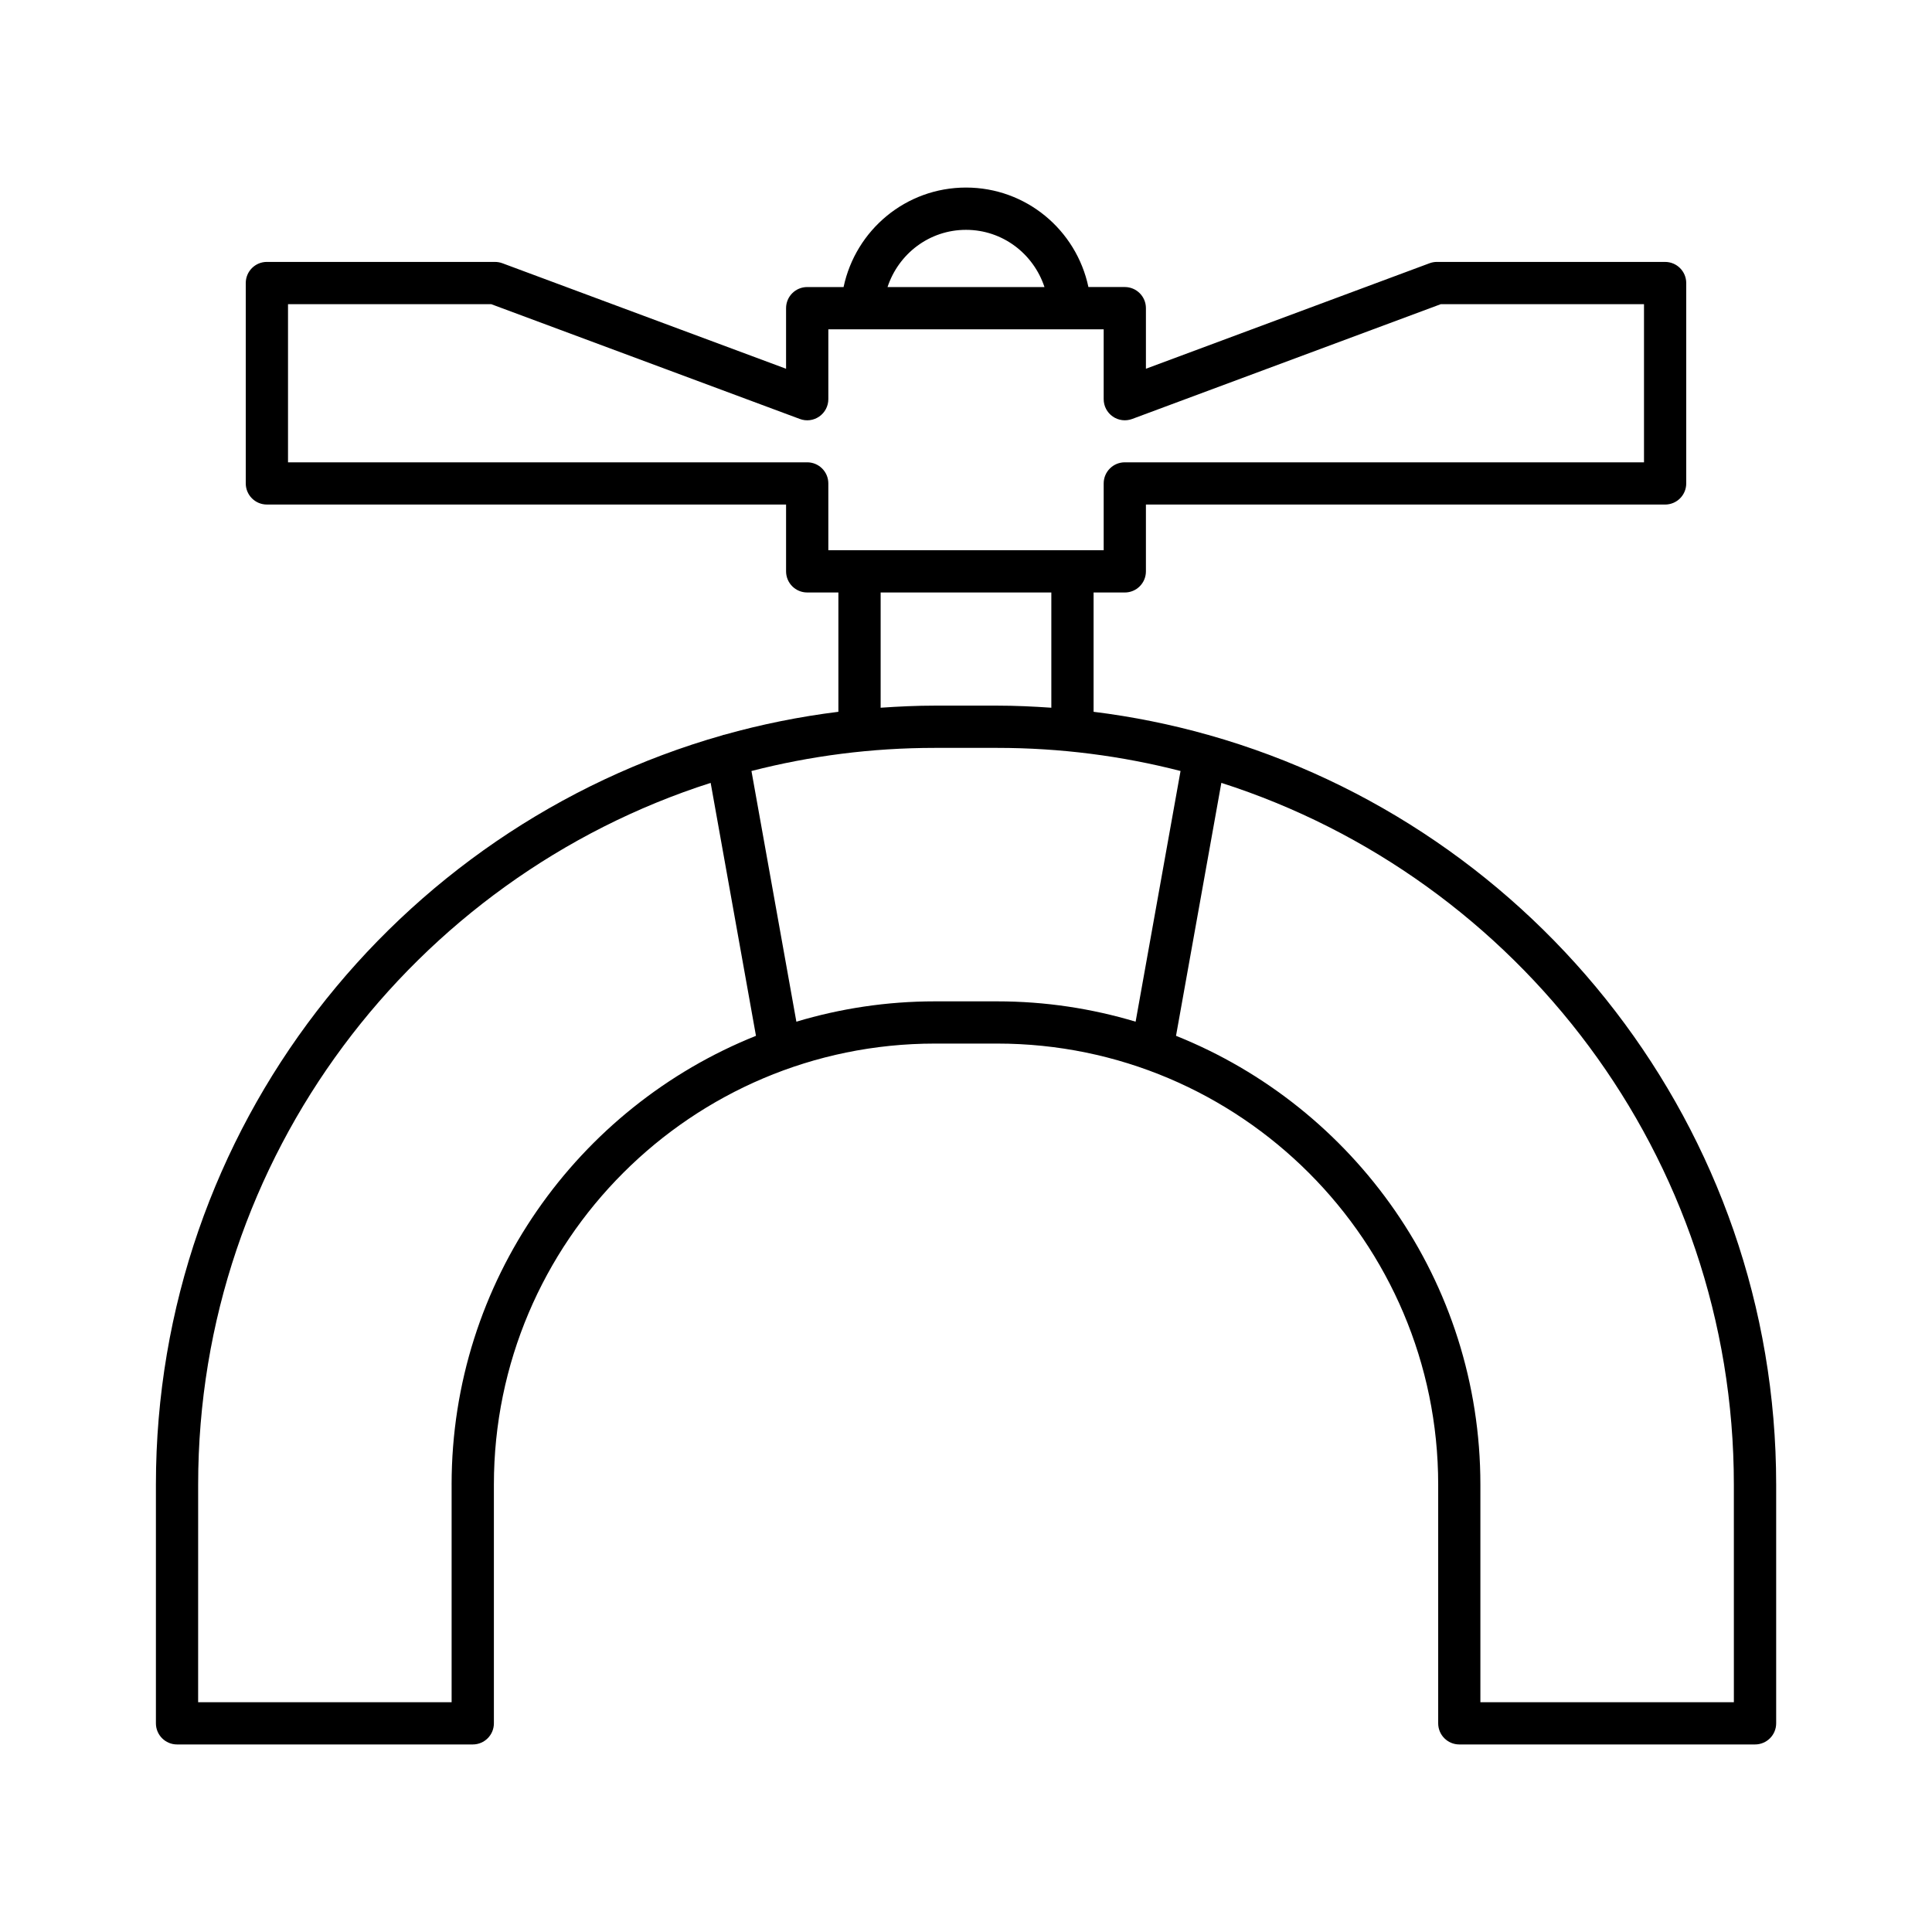
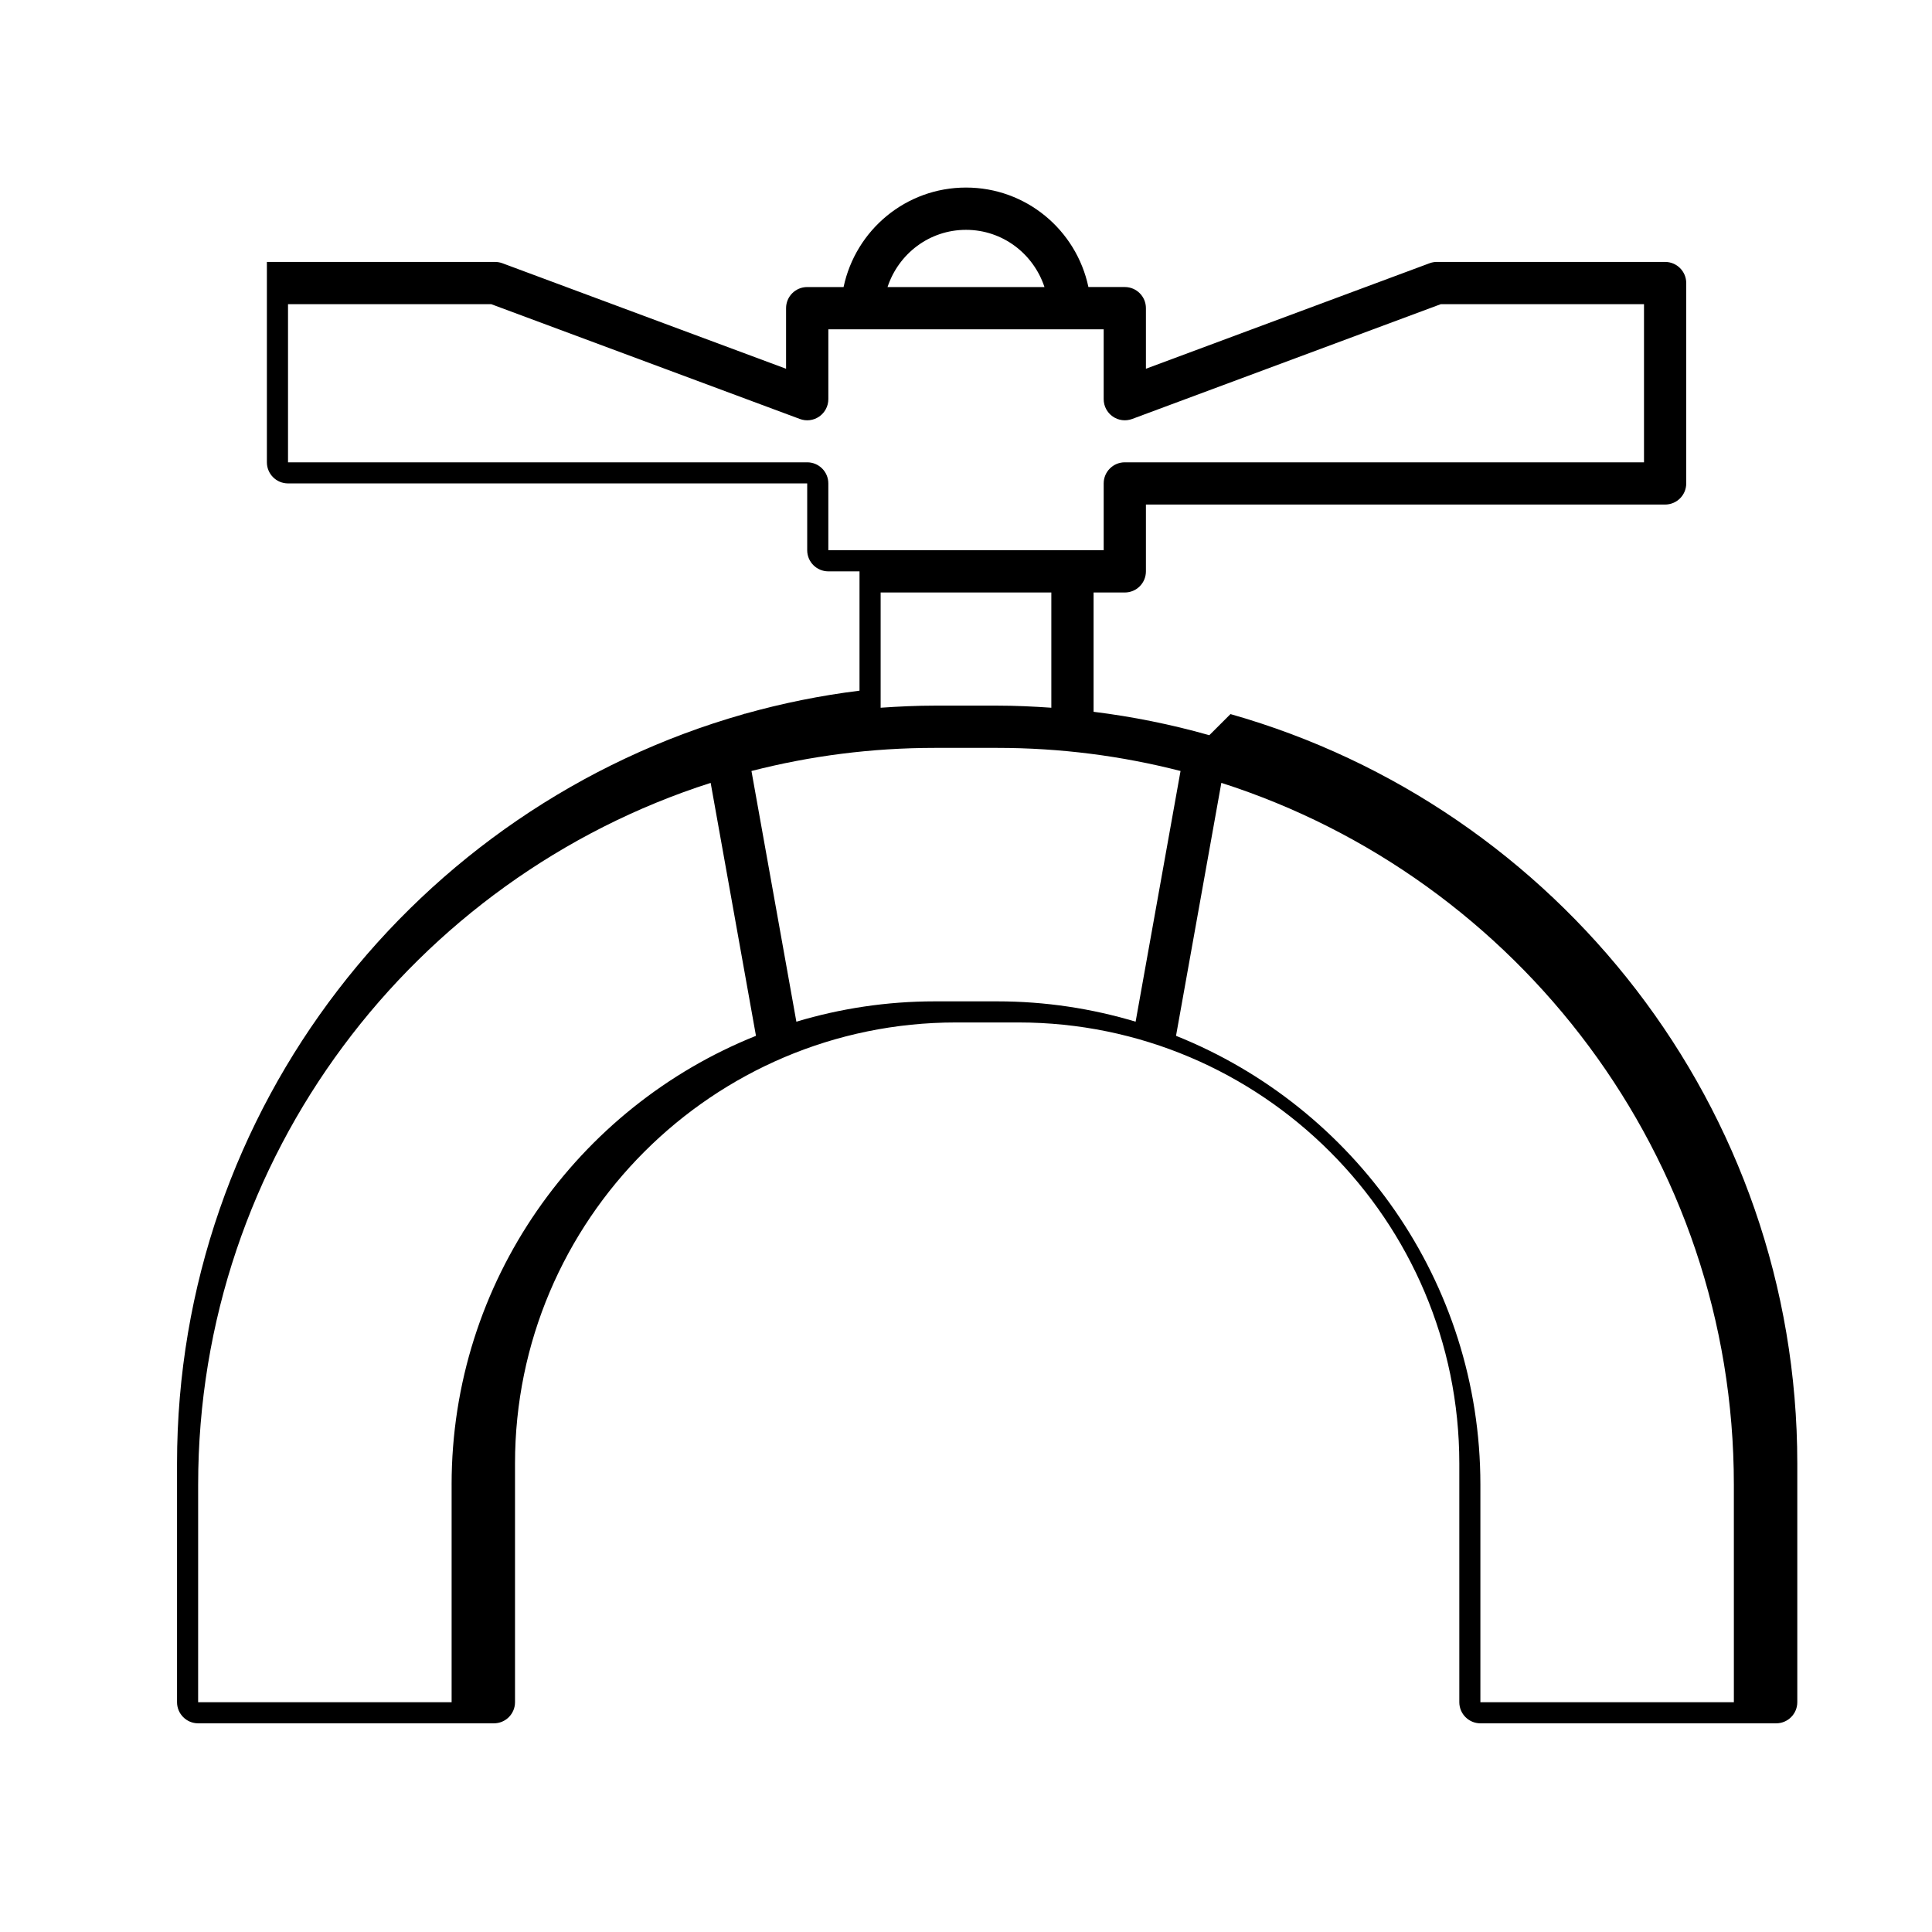
<svg xmlns="http://www.w3.org/2000/svg" fill="#000000" width="800px" height="800px" version="1.1" viewBox="144 144 512 512">
-   <path d="m464.48 338.84c-0.078-0.02-0.141-0.074-0.219-0.086-0.027-0.004-0.051 0.008-0.078 0-9.848-2.777-19.988-4.836-30.371-6.121v-31.617h8.27c3.094 0 5.598-2.508 5.598-5.598v-17.707h137.59c3.094 0 5.598-2.508 5.598-5.598v-53.102c0-3.09-2.504-5.598-5.598-5.598l-60.465-0.004c-0.668 0-1.328 0.121-1.953 0.352l-75.172 27.961v-16.055c0-3.09-2.504-5.598-5.598-5.598h-9.641c-3.203-15.137-16.535-26.363-32.441-26.363-15.91 0-29.238 11.223-32.445 26.367h-9.641c-3.094 0-5.598 2.508-5.598 5.598v16.055l-75.172-27.961c-0.625-0.23-1.285-0.352-1.953-0.352l-60.465-0.004c-3.094 0-5.598 2.508-5.598 5.598v53.102c0 3.09 2.504 5.598 5.598 5.598h137.59v17.707c0 3.09 2.504 5.598 5.598 5.598h8.266v31.621c-10.371 1.289-20.5 3.344-30.336 6.113-0.035 0.004-0.07-0.008-0.105-0.004-0.109 0.02-0.188 0.09-0.293 0.117-86.539 24.574-150.13 104.26-150.13 198.57v63.27c0 3.09 2.504 5.598 5.598 5.598h78.371c3.094 0 5.598-2.508 5.598-5.598v-63.27c0-64.441 52.426-116.87 116.87-116.87h16.508c64.441 0 116.87 52.426 116.87 116.87v63.27c0 3.09 2.504 5.598 5.598 5.598h78.371c3.094 0 5.598-2.508 5.598-5.598v-63.27c0-94.336-63.633-174.04-150.21-198.59zm-64.48-133.93c9.699 0 17.883 6.336 20.801 15.172h-41.598c2.914-8.836 11.094-15.172 20.797-15.172zm-36.484 84.914v-17.707c0-3.09-2.504-5.598-5.598-5.598h-137.59v-41.906h53.863l81.777 30.418c1.723 0.648 3.641 0.402 5.144-0.648 1.508-1.047 2.406-2.762 2.406-4.598v-18.512h72.969v18.512c0 1.836 0.898 3.551 2.406 4.598 1.504 1.043 3.418 1.289 5.144 0.648l81.777-30.418h53.863v41.906h-137.59c-3.094 0-5.598 2.508-5.598 5.598v17.707zm59.098 11.195v30.535c-4.75-0.328-9.527-0.555-14.359-0.555h-16.508c-4.836 0-9.613 0.227-14.367 0.555v-30.535zm-158.93 236.41v57.672h-67.176l0.004-57.672c0-86.945 57.137-160.77 135.82-185.96l12.008 67.035c-47.207 18.887-80.66 65.062-80.66 118.93zm144.57-128.06h-16.508c-12.754 0-25.066 1.898-36.699 5.387l-11.902-66.434c15.543-3.996 31.828-6.125 48.602-6.125h16.508c16.773 0 33.059 2.129 48.602 6.125l-11.906 66.434c-11.629-3.488-23.941-5.387-36.695-5.387zm195.24 185.74h-67.176v-57.676c0-53.871-33.453-100.05-80.66-118.93l12.012-67.035c78.688 25.199 135.82 99.02 135.82 185.96z" />
+   <path d="m464.48 338.84c-0.078-0.02-0.141-0.074-0.219-0.086-0.027-0.004-0.051 0.008-0.078 0-9.848-2.777-19.988-4.836-30.371-6.121v-31.617h8.27c3.094 0 5.598-2.508 5.598-5.598v-17.707h137.59c3.094 0 5.598-2.508 5.598-5.598v-53.102c0-3.09-2.504-5.598-5.598-5.598l-60.465-0.004c-0.668 0-1.328 0.121-1.953 0.352l-75.172 27.961v-16.055c0-3.09-2.504-5.598-5.598-5.598h-9.641c-3.203-15.137-16.535-26.363-32.441-26.363-15.91 0-29.238 11.223-32.445 26.367h-9.641c-3.094 0-5.598 2.508-5.598 5.598v16.055l-75.172-27.961c-0.625-0.23-1.285-0.352-1.953-0.352l-60.465-0.004v53.102c0 3.09 2.504 5.598 5.598 5.598h137.59v17.707c0 3.09 2.504 5.598 5.598 5.598h8.266v31.621c-10.371 1.289-20.5 3.344-30.336 6.113-0.035 0.004-0.07-0.008-0.105-0.004-0.109 0.02-0.188 0.09-0.293 0.117-86.539 24.574-150.13 104.26-150.13 198.57v63.27c0 3.09 2.504 5.598 5.598 5.598h78.371c3.094 0 5.598-2.508 5.598-5.598v-63.27c0-64.441 52.426-116.87 116.87-116.87h16.508c64.441 0 116.87 52.426 116.87 116.87v63.27c0 3.09 2.504 5.598 5.598 5.598h78.371c3.094 0 5.598-2.508 5.598-5.598v-63.27c0-94.336-63.633-174.04-150.21-198.59zm-64.48-133.93c9.699 0 17.883 6.336 20.801 15.172h-41.598c2.914-8.836 11.094-15.172 20.797-15.172zm-36.484 84.914v-17.707c0-3.09-2.504-5.598-5.598-5.598h-137.59v-41.906h53.863l81.777 30.418c1.723 0.648 3.641 0.402 5.144-0.648 1.508-1.047 2.406-2.762 2.406-4.598v-18.512h72.969v18.512c0 1.836 0.898 3.551 2.406 4.598 1.504 1.043 3.418 1.289 5.144 0.648l81.777-30.418h53.863v41.906h-137.59c-3.094 0-5.598 2.508-5.598 5.598v17.707zm59.098 11.195v30.535c-4.75-0.328-9.527-0.555-14.359-0.555h-16.508c-4.836 0-9.613 0.227-14.367 0.555v-30.535zm-158.93 236.41v57.672h-67.176l0.004-57.672c0-86.945 57.137-160.77 135.82-185.96l12.008 67.035c-47.207 18.887-80.66 65.062-80.66 118.93zm144.57-128.06h-16.508c-12.754 0-25.066 1.898-36.699 5.387l-11.902-66.434c15.543-3.996 31.828-6.125 48.602-6.125h16.508c16.773 0 33.059 2.129 48.602 6.125l-11.906 66.434c-11.629-3.488-23.941-5.387-36.695-5.387zm195.24 185.74h-67.176v-57.676c0-53.871-33.453-100.05-80.66-118.93l12.012-67.035c78.688 25.199 135.82 99.02 135.82 185.96z" />
</svg>